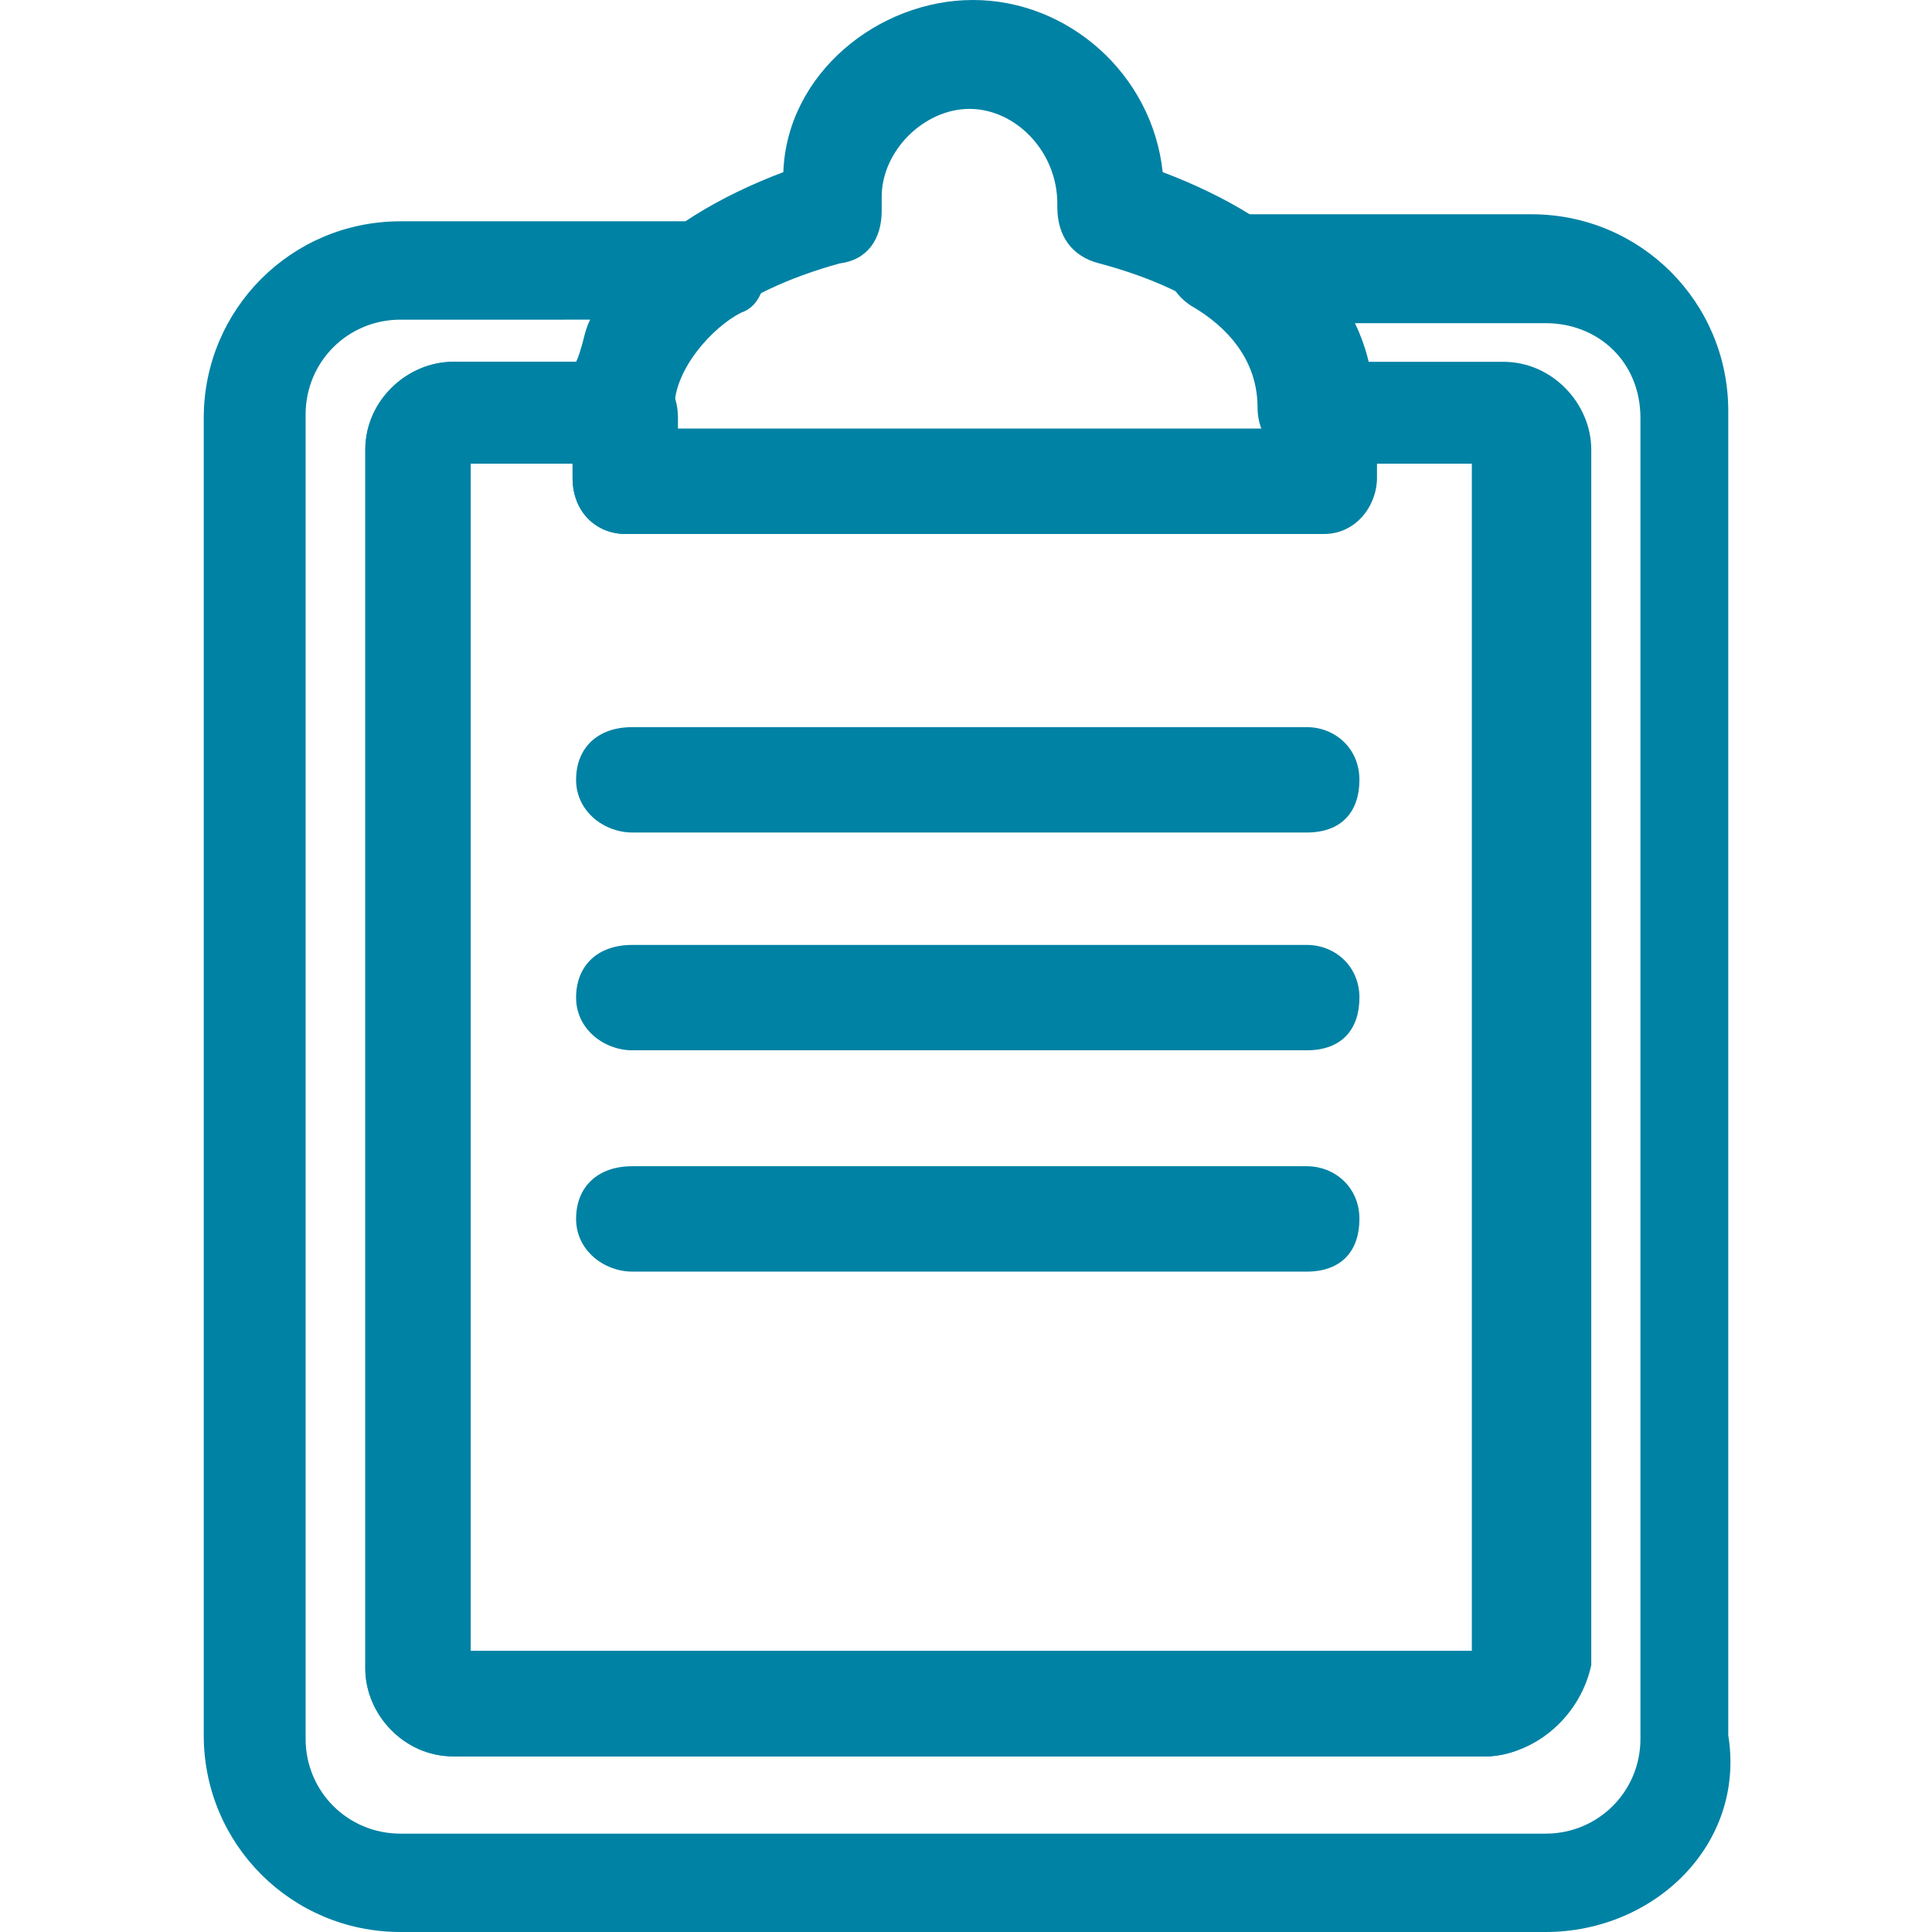
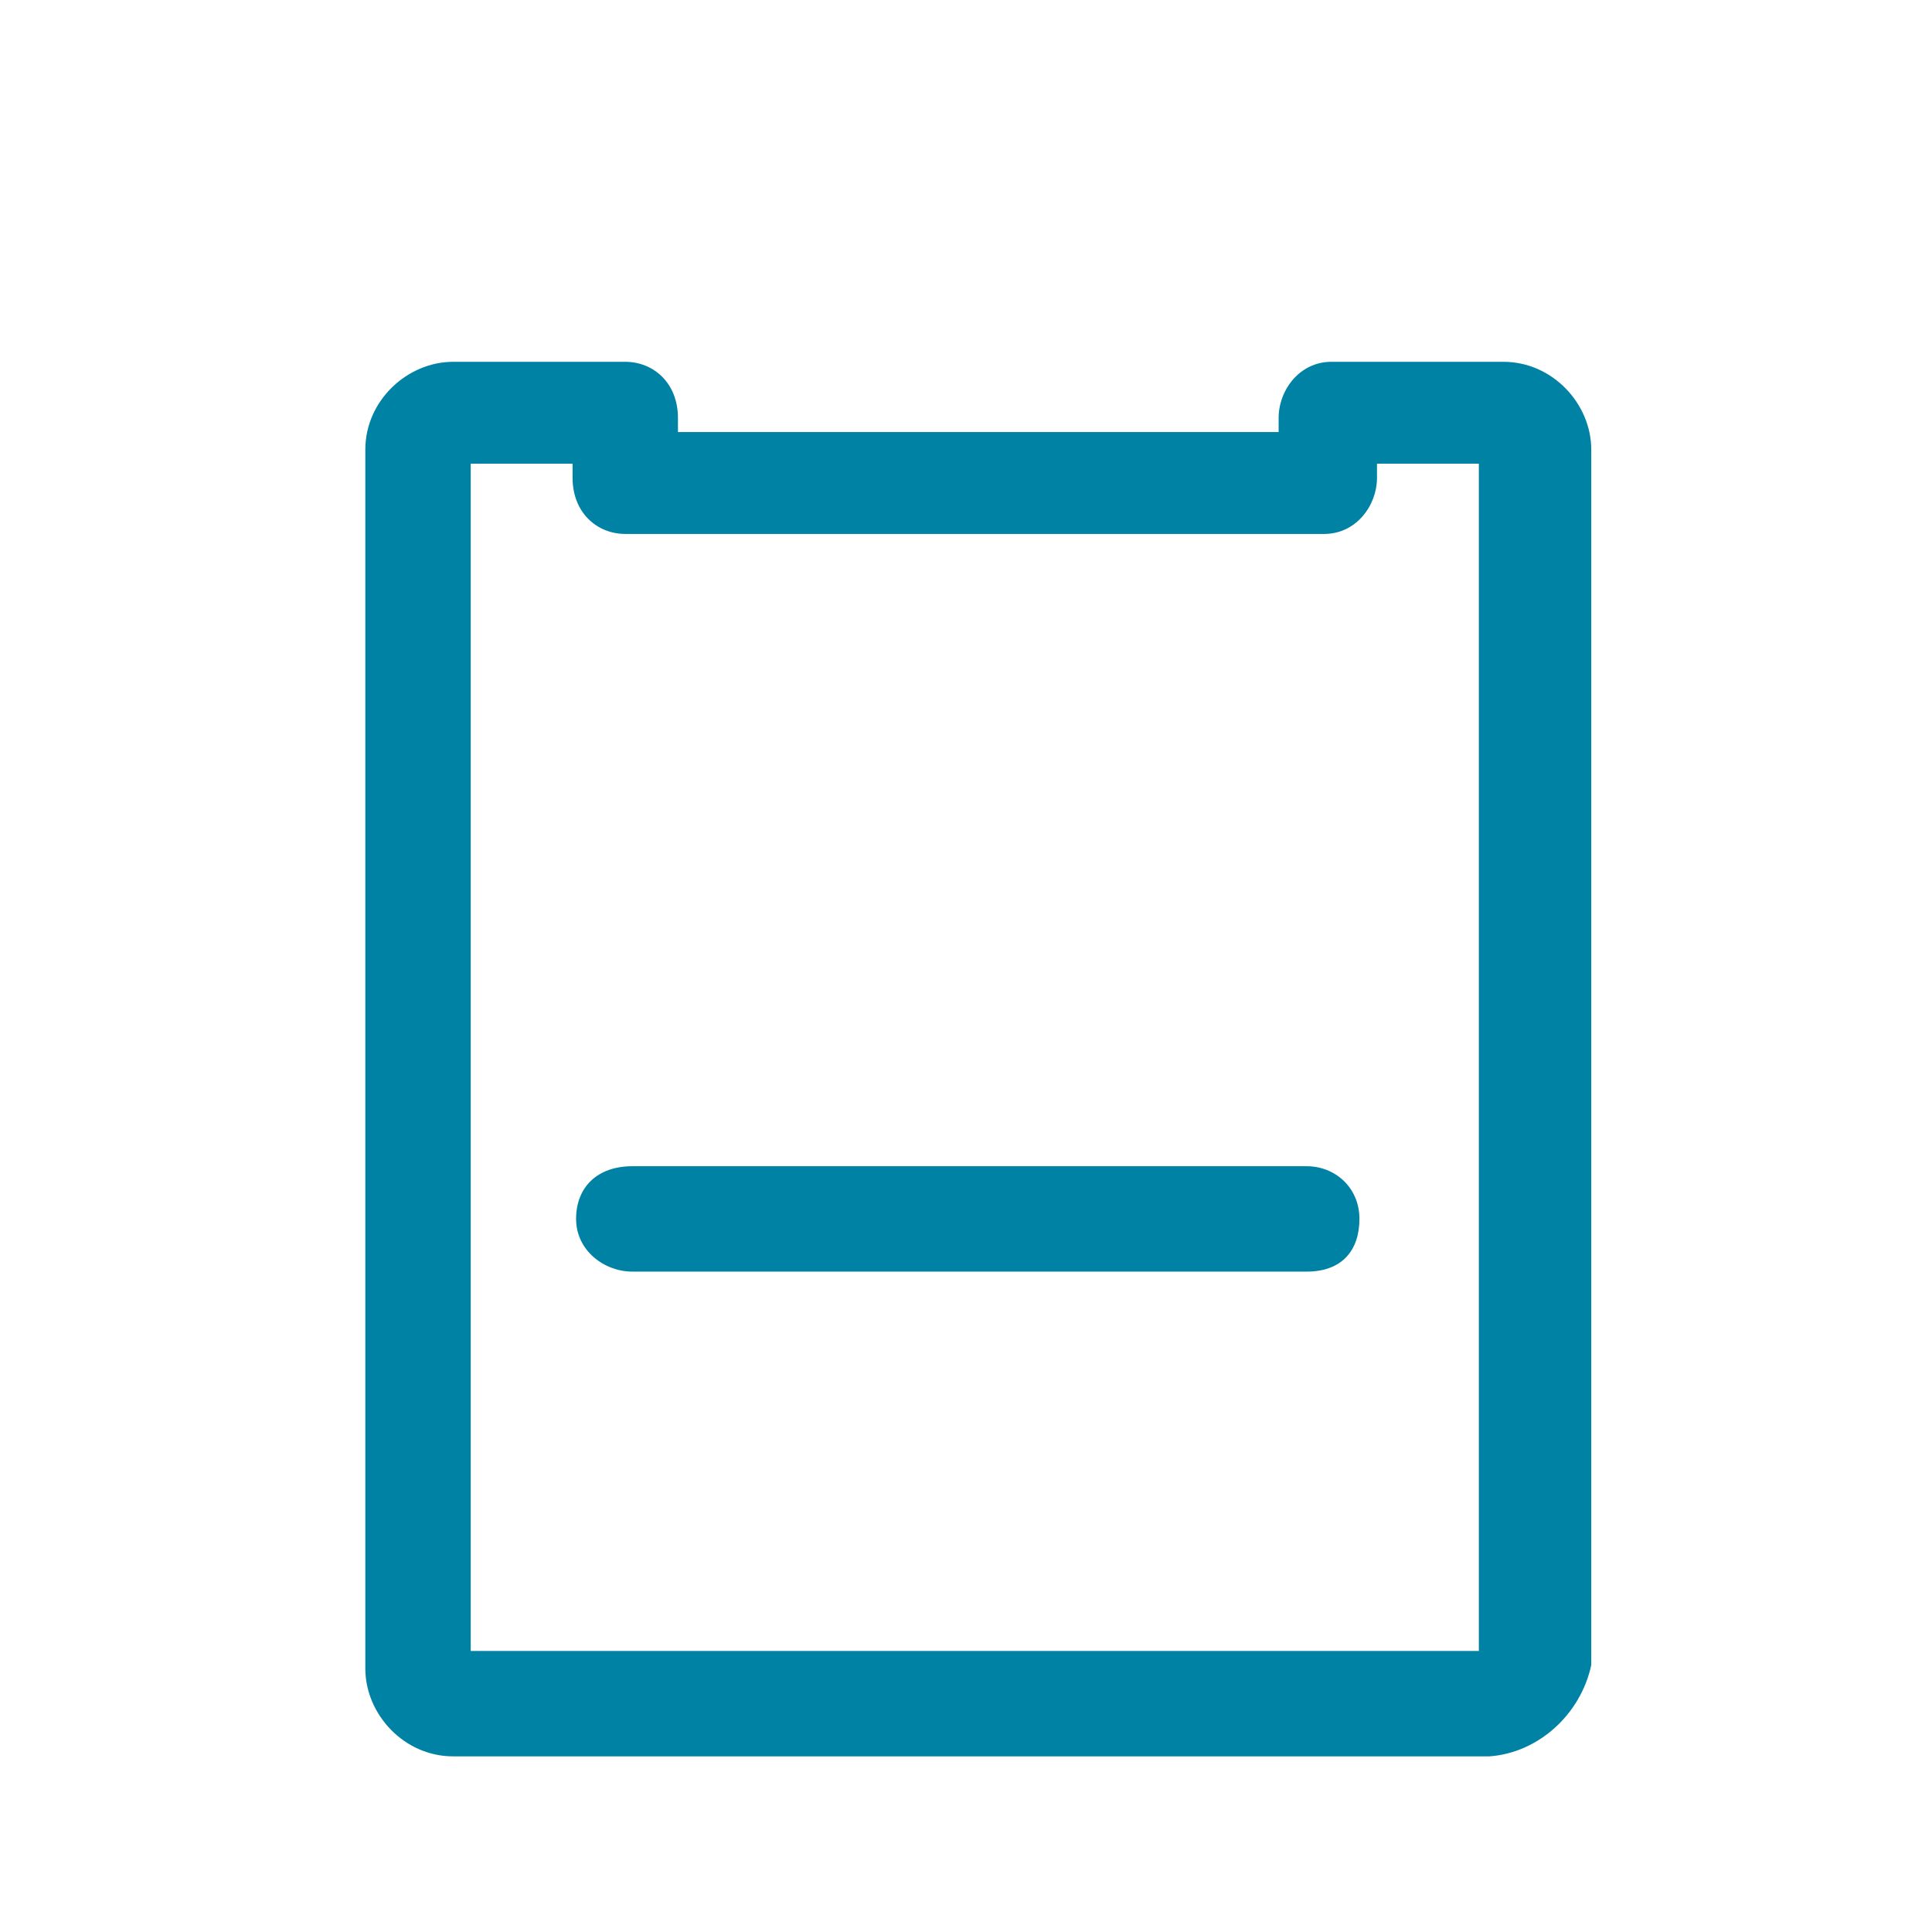
<svg xmlns="http://www.w3.org/2000/svg" version="1.1" id="a" x="0px" y="0px" viewBox="0 0 55 55" style="enable-background:new 0 0 55 55;" xml:space="preserve">
  <style type="text/css">
	.st0{fill:#0082A4;}
</style>
  <g>
-     <path class="st0" d="M37.6,15.2H17.8c-0.8,0-1.5-0.6-1.5-1.6v-2.1c0-2.9,2.3-5.2,6-6.6C22.4,2.1,25,0,27.7,0s5.1,2.1,5.4,4.9   c3.7,1.4,6,3.7,6,6.6v2.1C39.1,14.4,38.4,15.2,37.6,15.2C37.6,15.2,37.6,15.2,37.6,15.2z M19.1,12.2h17.1v-0.6   c0-1.8-1.9-3.3-4.9-4.1c-0.8-0.2-1.2-0.8-1.2-1.6V5.8c0-1.5-1.2-2.7-2.5-2.7s-2.5,1.2-2.5,2.5V6c0,0.8-0.4,1.4-1.2,1.5   c-2.9,0.8-4.9,2.3-4.9,4.1L19.1,12.2L19.1,12.2L19.1,12.2z" />
-     <path class="st0" d="M44,55H11.4c-3.1,0-5.6-2.5-5.6-5.6V11.9c0-3.1,2.5-5.6,5.6-5.6h8.9c0.6,0,1.2,0.4,1.4,1   c0.2,0.6,0,1.4-0.6,1.6c-0.8,0.4-1.9,1.6-1.9,2.7c0,0.8-0.6,1.6-1.6,1.6h-4.5v33.8h28.8V13.2h-4.5c-0.8,0-1.6-0.6-1.6-1.6   c0-1.6-1.2-2.5-1.9-2.9c-0.6-0.4-0.8-1-0.6-1.6c0.2-0.6,0.8-1,1.4-1h8.9c3.1,0,5.6,2.5,5.6,5.6v37.7C49.7,52.5,47.1,55,44,55L44,55   L44,55z M11.4,9.1c-1.5,0-2.7,1.2-2.7,2.7v37.7c0,1.5,1.2,2.7,2.7,2.7H44c1.5,0,2.7-1.2,2.7-2.7V11.9c0-1.6-1.2-2.7-2.7-2.7h-5.6   c0.2,0.4,0.4,0.8,0.4,1.2h3.5c1.4,0,2.5,1.2,2.5,2.5v34.6c0,1.4-1.2,2.5-2.5,2.5H12.9c-1.4,0-2.5-1.2-2.5-2.5V12.8   c0-1.4,1.2-2.5,2.5-2.5h3.5c0.2-0.4,0.2-0.8,0.4-1.2H11.4z" />
    <path class="st0" d="M42.4,50H12.9c-1.4,0-2.5-1.2-2.5-2.5V12.8c0-1.4,1.2-2.5,2.5-2.5h4.9c0.8,0,1.5,0.6,1.5,1.6v0.4h17.1v-0.4   c0-0.8,0.6-1.6,1.5-1.6h4.9c1.4,0,2.5,1.2,2.5,2.5v34.6C45,48.8,43.8,49.9,42.4,50C42.4,49.9,42.4,49.9,42.4,50z M13.3,47h28.8   V13.2h-2.9v0.4c0,0.8-0.6,1.6-1.5,1.6H17.8c-0.8,0-1.5-0.6-1.5-1.6v-0.4h-2.9V47z" />
  </g>
  <g>
-     <path class="st0" d="M37.2,23.7H18c-0.8,0-1.6-0.6-1.6-1.5s0.6-1.5,1.6-1.5h19.2c0.8,0,1.5,0.6,1.5,1.5S38.2,23.7,37.2,23.7z" />
-     <path class="st0" d="M37.2,29.9H18c-0.8,0-1.6-0.6-1.6-1.5s0.6-1.5,1.6-1.5h19.2c0.8,0,1.5,0.6,1.5,1.5S38.2,29.9,37.2,29.9z" />
    <path class="st0" d="M37.2,36.2H18c-0.8,0-1.6-0.6-1.6-1.5s0.6-1.5,1.6-1.5h19.2c0.8,0,1.5,0.6,1.5,1.5S38.2,36.2,37.2,36.2z" />
  </g>
</svg>